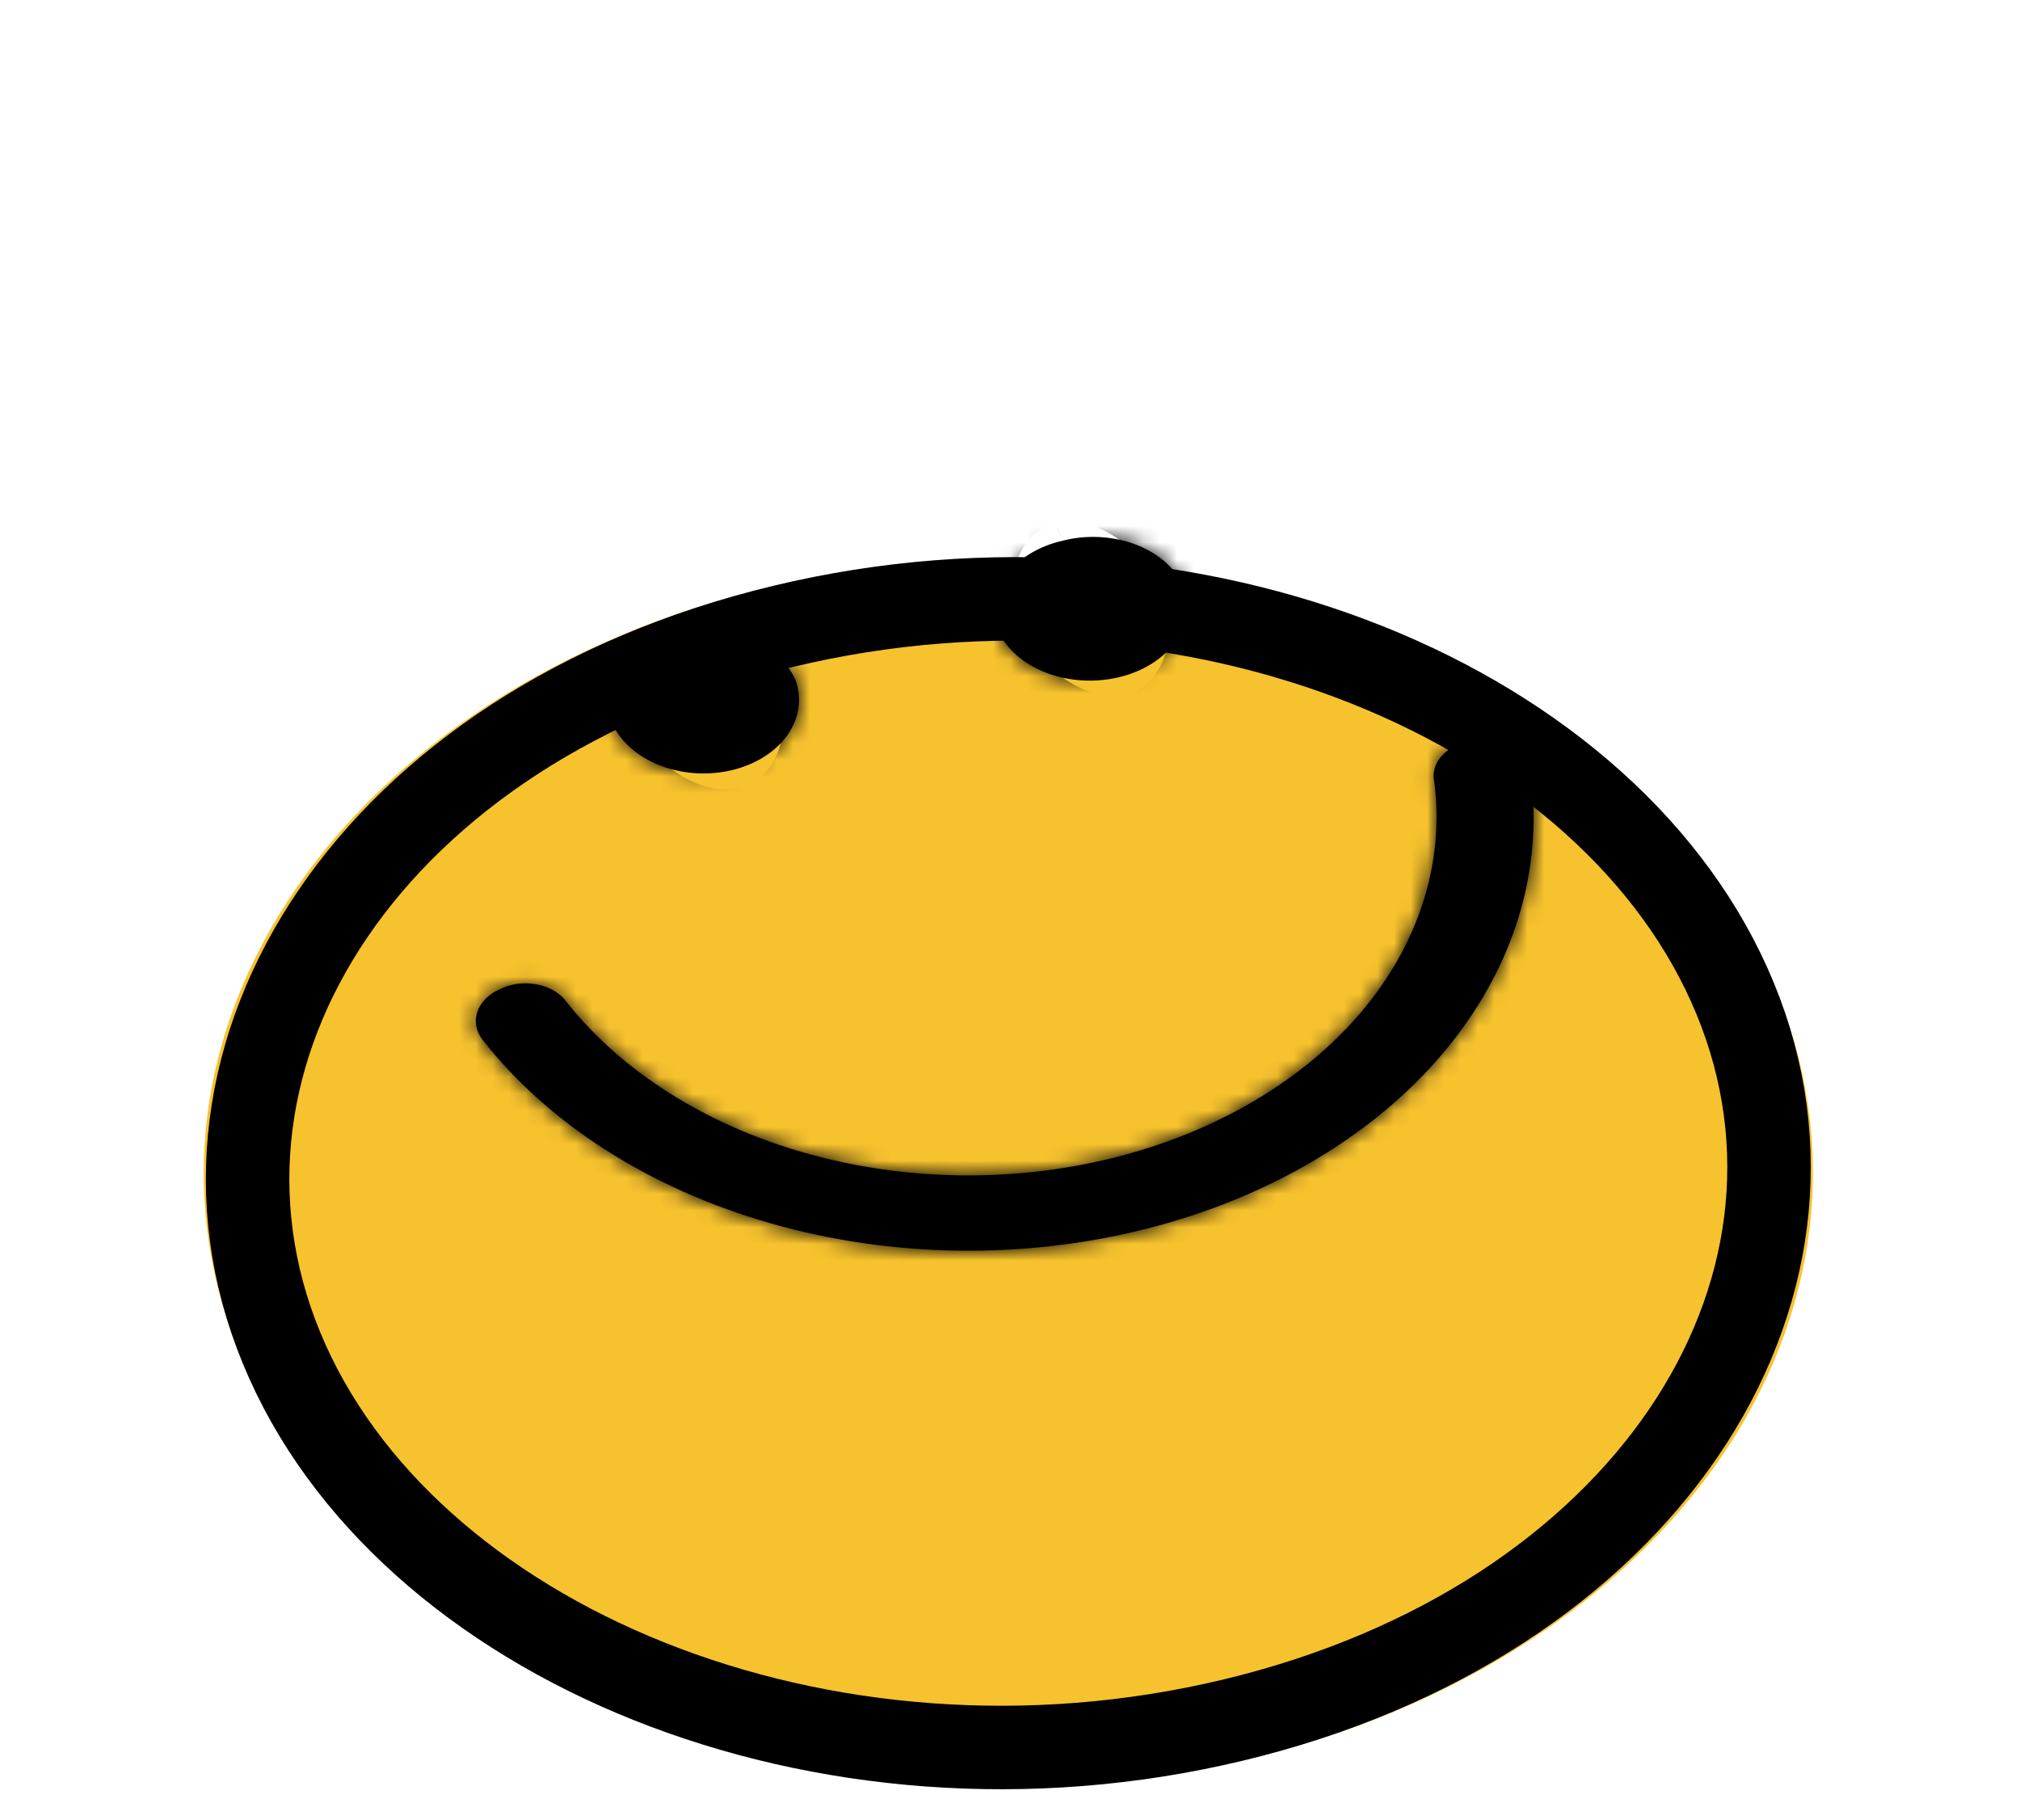
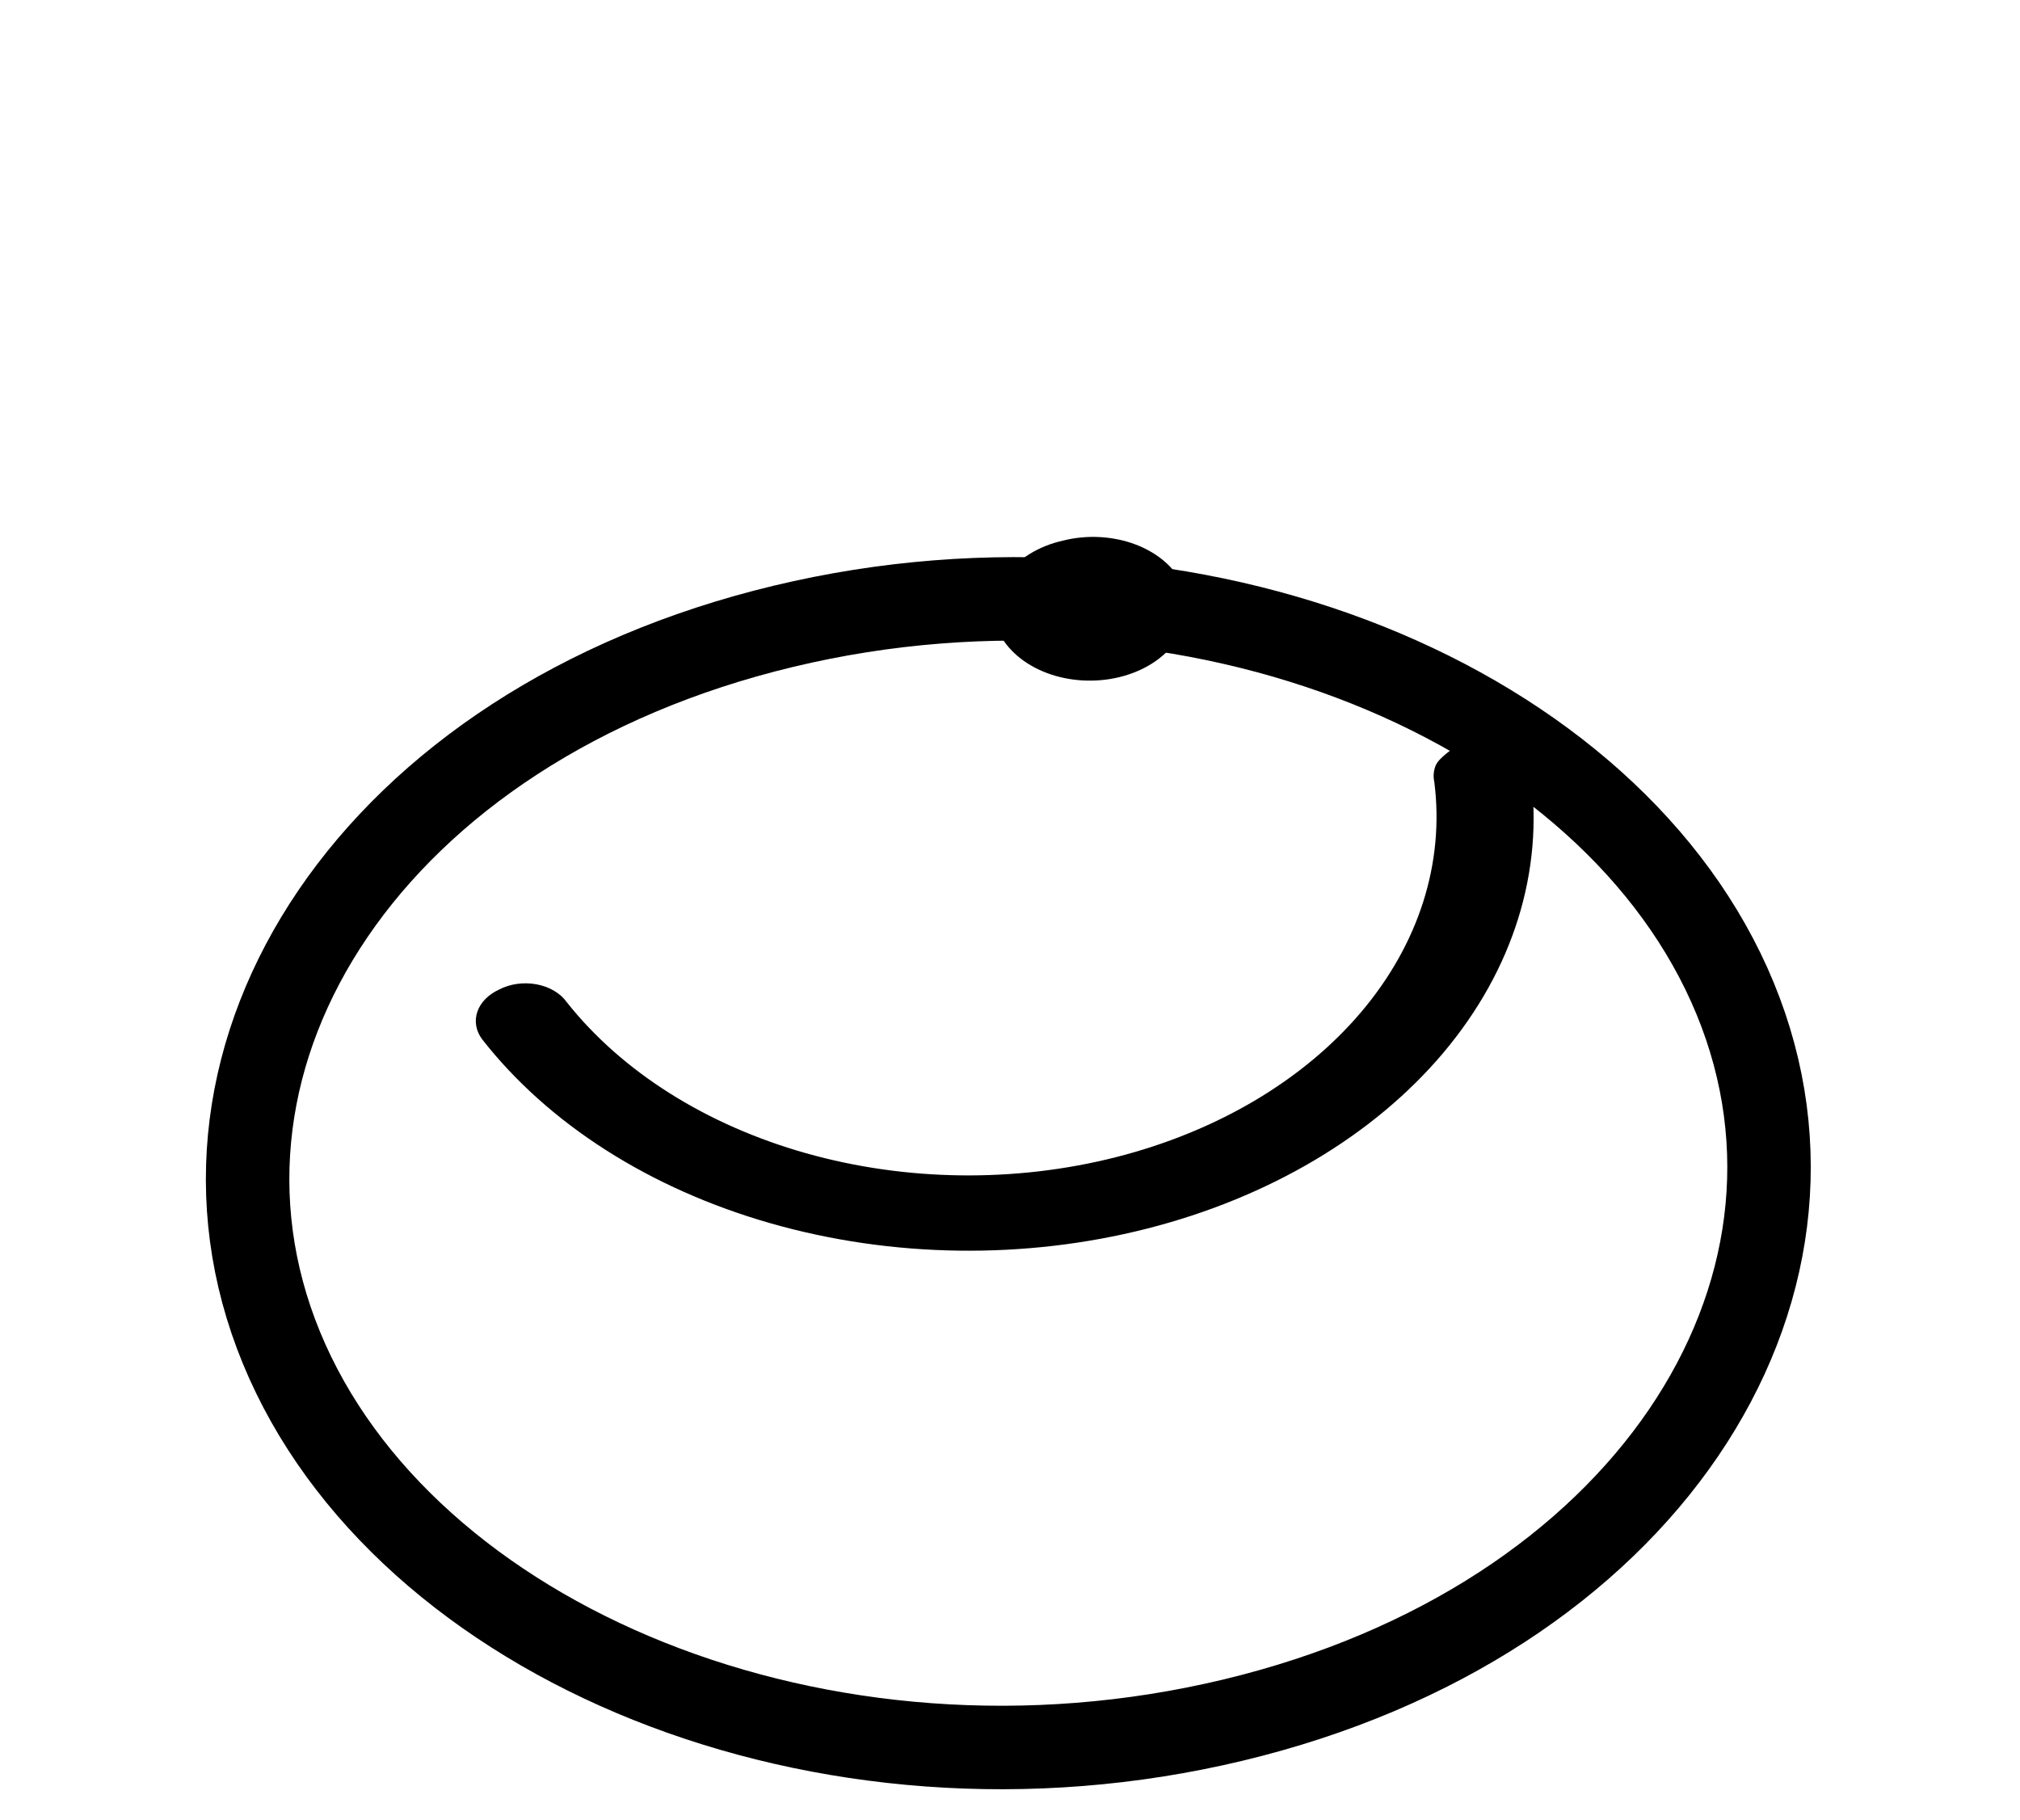
<svg xmlns="http://www.w3.org/2000/svg" preserveAspectRatio="none" id="Figure_6_0" class="pointer-events-none" width="121" height="109" viewBox="0 0 121 109" fill="none">
  <g filter="url(#_3464_947__filter0_d_3464_947)">
-     <path d="M74.827 89.323C100.217 83.228 114.34 62.59 106.372 43.225C98.404 23.86 71.362 13.102 45.972 19.197C20.583 25.291 6.459 45.93 14.427 65.294C22.395 84.659 49.437 95.417 74.827 89.323Z" fill="#F6C22E" />
    <path d="M46.924 21.509C71.499 15.61 96.684 26.171 103.941 43.808C111.198 61.446 98.451 81.112 73.875 87.011C49.3 92.909 24.115 82.349 16.858 64.711C9.601 47.073 22.348 27.407 46.924 21.509Z" stroke="black" stroke-width="5" />
  </g>
  <mask id="_3464_947__path-3-inside-1_3464_947" fill="white">
    <path fill-rule="evenodd" clip-rule="evenodd" d="M28.875 62.233C32.839 67.311 38.944 71.204 46.182 73.268C53.42 75.333 61.357 75.445 68.68 73.587C76.003 71.728 82.275 68.011 86.457 63.049C90.64 58.086 92.483 52.176 91.682 46.296C91.544 45.727 91.139 45.216 90.545 44.859C89.951 44.501 89.207 44.322 88.453 44.354C88.067 44.374 87.691 44.456 87.349 44.595C87.007 44.733 86.707 44.925 86.468 45.158C86.229 45.39 86.056 45.659 85.961 45.946C85.866 46.233 85.851 46.533 85.916 46.825C86.536 51.677 84.986 56.544 81.52 60.628C78.054 64.711 72.878 67.77 66.839 69.303C60.8 70.835 54.256 70.751 48.281 69.064C42.305 67.376 37.251 64.186 33.946 60.015C33.759 59.75 33.501 59.518 33.189 59.335C32.877 59.151 32.519 59.02 32.136 58.949C31.754 58.878 31.357 58.87 30.971 58.924C30.584 58.979 30.217 59.095 29.893 59.265C29.251 59.56 28.785 60.035 28.595 60.589C28.405 61.144 28.505 61.734 28.875 62.233V62.233Z" />
  </mask>
-   <path fill-rule="evenodd" clip-rule="evenodd" d="M28.875 62.233C32.839 67.311 38.944 71.204 46.182 73.268C53.42 75.333 61.357 75.445 68.68 73.587C76.003 71.728 82.275 68.011 86.457 63.049C90.64 58.086 92.483 52.176 91.682 46.296C91.544 45.727 91.139 45.216 90.545 44.859C89.951 44.501 89.207 44.322 88.453 44.354C88.067 44.374 87.691 44.456 87.349 44.595C87.007 44.733 86.707 44.925 86.468 45.158C86.229 45.39 86.056 45.659 85.961 45.946C85.866 46.233 85.851 46.533 85.916 46.825C86.536 51.677 84.986 56.544 81.52 60.628C78.054 64.711 72.878 67.77 66.839 69.303C60.8 70.835 54.256 70.751 48.281 69.064C42.305 67.376 37.251 64.186 33.946 60.015C33.759 59.75 33.501 59.518 33.189 59.335C32.877 59.151 32.519 59.02 32.136 58.949C31.754 58.878 31.357 58.87 30.971 58.924C30.584 58.979 30.217 59.095 29.893 59.265C29.251 59.56 28.785 60.035 28.595 60.589C28.405 61.144 28.505 61.734 28.875 62.233V62.233Z" fill="black" />
-   <path d="M91.682 46.296L102.043 46.306L101.979 45.836L101.865 45.368L91.682 46.296ZM88.453 44.354L86.671 34.826L86.614 34.828L86.558 34.831L88.453 44.354ZM85.916 46.825L96.286 46.909L96.233 46.493L96.141 46.078L85.916 46.825ZM33.946 60.015L25.384 64.45L25.56 64.699L25.751 64.94L33.946 60.015ZM29.893 59.265L35.474 67.902L35.701 67.798L35.92 67.683L29.893 59.265ZM28.875 62.233L20.629 67.094C26.375 74.454 34.882 79.674 44.25 82.346L46.182 73.268L48.115 64.191C43.007 62.734 39.302 60.167 37.12 57.372L28.875 62.233ZM46.182 73.268L44.25 82.346C53.604 85.014 63.573 85.097 72.612 82.803L68.68 73.587L64.748 64.37C59.14 65.793 53.236 65.651 48.115 64.191L46.182 73.268ZM68.68 73.587L72.612 82.803C81.65 80.51 89.595 75.881 95.025 69.439L86.457 63.049L77.889 56.658C74.954 60.141 70.357 62.947 64.748 64.37L68.68 73.587ZM86.457 63.049L95.025 69.439C100.467 62.983 103.209 54.867 102.043 46.306L91.682 46.296L81.321 46.286C81.757 49.485 80.812 53.19 77.889 56.658L86.457 63.049ZM91.682 46.296L101.865 45.368C101.001 41.819 98.507 38.906 95.487 37.089L90.545 44.859L85.603 52.628C83.772 51.527 82.087 49.635 81.499 47.224L91.682 46.296ZM90.545 44.859L95.487 37.089C92.564 35.331 89.4 34.71 86.671 34.826L88.453 44.354L90.235 53.882C89.013 53.933 87.338 53.671 85.603 52.628L90.545 44.859ZM88.453 44.354L86.558 34.831C85.007 34.913 83.516 35.24 82.156 35.791L87.349 44.595L92.542 53.399C91.866 53.673 91.128 53.835 90.349 53.876L88.453 44.354ZM87.349 44.595L82.156 35.791C80.795 36.342 79.52 37.136 78.443 38.184L86.468 45.158L94.493 52.132C93.894 52.714 93.219 53.125 92.542 53.399L87.349 44.595ZM86.468 45.158L78.443 38.184C77.369 39.23 76.462 40.562 75.93 42.168L85.961 45.946L95.992 49.725C95.65 50.756 95.089 51.551 94.493 52.132L86.468 45.158ZM85.961 45.946L75.93 42.168C75.395 43.785 75.259 45.633 75.691 47.572L85.916 46.825L96.141 46.078C96.442 47.432 96.337 48.681 95.992 49.725L85.961 45.946ZM85.916 46.825L75.545 46.741C75.825 48.931 75.179 51.613 72.969 54.217L81.52 60.628L90.07 67.038C94.793 61.475 97.246 54.424 96.286 46.909L85.916 46.825ZM81.52 60.628L72.969 54.217C70.749 56.833 67.238 58.987 62.907 60.086L66.839 69.303L70.771 78.519C78.517 76.553 85.359 72.59 90.07 67.038L81.52 60.628ZM66.839 69.303L62.907 60.086C58.575 61.186 54.053 61.07 50.182 59.977L48.281 69.064L46.38 78.15C54.46 80.432 63.024 80.485 70.771 78.519L66.839 69.303ZM48.281 69.064L50.182 59.977C46.324 58.888 43.658 57.005 42.141 55.09L33.946 60.015L25.751 64.94C30.843 71.367 38.286 75.865 46.38 78.15L48.281 69.064ZM33.946 60.015L42.508 55.58C41.291 53.86 39.715 52.498 38.032 51.507L33.189 59.335L28.346 67.163C27.287 66.539 26.227 65.64 25.384 64.45L33.946 60.015ZM33.189 59.335L38.032 51.507C36.359 50.521 34.609 49.915 32.945 49.608L32.136 58.949L31.327 68.29C30.428 68.124 29.395 67.781 28.346 67.163L33.189 59.335ZM32.136 58.949L32.945 49.608C31.277 49.299 29.647 49.279 28.136 49.492L30.971 58.924L33.805 68.356C33.067 68.46 32.231 68.457 31.327 68.29L32.136 58.949ZM30.971 58.924L28.136 49.492C26.622 49.706 25.173 50.161 23.867 50.847L29.893 59.265L35.92 67.683C35.262 68.029 34.547 68.252 33.805 68.356L30.971 58.924ZM29.893 59.265L24.313 50.628C21.869 51.748 19.609 53.768 18.592 56.729L28.595 60.589L38.598 64.449C37.962 66.301 36.634 67.371 35.474 67.902L29.893 59.265ZM28.595 60.589L18.592 56.729C17.53 59.821 18.014 63.567 20.453 66.862L28.875 62.233L37.297 57.605C38.996 59.9 39.279 62.466 38.598 64.449L28.595 60.589Z" fill="black" mask="url(#_3464_947__path-3-inside-1_3464_947)" />
+   <path fill-rule="evenodd" clip-rule="evenodd" d="M28.875 62.233C32.839 67.311 38.944 71.204 46.182 73.268C53.42 75.333 61.357 75.445 68.68 73.587C76.003 71.728 82.275 68.011 86.457 63.049C90.64 58.086 92.483 52.176 91.682 46.296C91.544 45.727 91.139 45.216 90.545 44.859C89.951 44.501 89.207 44.322 88.453 44.354C88.067 44.374 87.691 44.456 87.349 44.595C86.229 45.39 86.056 45.659 85.961 45.946C85.866 46.233 85.851 46.533 85.916 46.825C86.536 51.677 84.986 56.544 81.52 60.628C78.054 64.711 72.878 67.77 66.839 69.303C60.8 70.835 54.256 70.751 48.281 69.064C42.305 67.376 37.251 64.186 33.946 60.015C33.759 59.75 33.501 59.518 33.189 59.335C32.877 59.151 32.519 59.02 32.136 58.949C31.754 58.878 31.357 58.87 30.971 58.924C30.584 58.979 30.217 59.095 29.893 59.265C29.251 59.56 28.785 60.035 28.595 60.589C28.405 61.144 28.505 61.734 28.875 62.233V62.233Z" fill="black" />
  <mask id="_3464_947__path-5-inside-2_3464_947" fill="white">
    <path fill-rule="evenodd" clip-rule="evenodd" d="M36.681 43.348C37.184 44.434 38.212 45.33 39.549 45.847C40.886 46.364 42.427 46.463 43.849 46.121C45.271 45.78 46.462 45.026 47.171 44.017C47.88 43.009 48.053 41.825 47.652 40.715C47.149 39.629 46.121 38.733 44.784 38.216C43.447 37.699 41.905 37.6 40.483 37.942C39.062 38.283 37.871 39.037 37.162 40.046C36.453 41.054 36.28 42.238 36.681 43.348V43.348Z" />
  </mask>
-   <path fill-rule="evenodd" clip-rule="evenodd" d="M36.681 43.348C37.184 44.434 38.212 45.33 39.549 45.847C40.886 46.364 42.427 46.463 43.849 46.121C45.271 45.78 46.462 45.026 47.171 44.017C47.88 43.009 48.053 41.825 47.652 40.715C47.149 39.629 46.121 38.733 44.784 38.216C43.447 37.699 41.905 37.6 40.483 37.942C39.062 38.283 37.871 39.037 37.162 40.046C36.453 41.054 36.28 42.238 36.681 43.348V43.348Z" fill="black" />
-   <path d="M43.849 46.121L40.044 36.874L43.849 46.121ZM47.652 40.715L57.533 38.79L57.385 38.379L57.198 37.976L47.652 40.715ZM40.483 37.942L44.289 47.189L40.483 37.942ZM36.681 43.348L27.134 46.087C29.034 50.191 32.698 53.077 36.544 54.565L39.549 45.847L42.554 37.129C43.725 37.582 45.333 38.676 46.228 40.609L36.681 43.348ZM39.549 45.847L36.544 54.565C40.331 56.03 44.273 56.181 47.654 55.369L43.849 46.121L40.044 36.874C40.581 36.745 41.441 36.699 42.554 37.129L39.549 45.847ZM43.849 46.121L47.654 55.369C51.035 54.558 54.156 52.711 56.165 49.855L47.171 44.017L38.177 38.18C38.767 37.34 39.507 37.003 40.044 36.874L43.849 46.121ZM47.171 44.017L56.165 49.855C58.205 46.954 59.049 42.986 57.533 38.79L47.652 40.715L37.77 42.639C37.056 40.664 37.555 39.064 38.177 38.18L47.171 44.017ZM47.652 40.715L57.198 37.976C55.299 33.872 51.636 30.986 47.789 29.498L44.784 38.216L41.779 46.934C40.606 46.48 38.999 45.386 38.105 43.454L47.652 40.715ZM44.784 38.216L47.789 29.498C44.002 28.033 40.059 27.882 36.678 28.694L40.483 37.942L44.289 47.189C43.751 47.318 42.892 47.364 41.779 46.934L44.784 38.216ZM40.483 37.942L36.678 28.694C33.298 29.505 30.177 31.352 28.168 34.208L37.162 40.046L46.156 45.883C45.566 46.722 44.826 47.06 44.289 47.189L40.483 37.942ZM37.162 40.046L28.168 34.208C26.128 37.108 25.284 41.076 26.799 45.273L36.681 43.348L46.563 41.424C47.276 43.4 46.777 45 46.156 45.883L37.162 40.046Z" fill="black" mask="url(#_3464_947__path-5-inside-2_3464_947)" />
  <mask id="_3464_947__path-7-inside-3_3464_947" fill="white">
-     <path fill-rule="evenodd" clip-rule="evenodd" d="M63.663 32.379C62.941 32.542 62.268 32.812 61.683 33.173C61.098 33.535 60.612 33.981 60.253 34.485C59.895 34.99 59.67 35.544 59.593 36.114C59.516 36.685 59.587 37.261 59.803 37.81C60.305 38.893 61.339 39.784 62.687 40.297C64.035 40.809 65.593 40.902 67.031 40.557C68.47 40.212 69.678 39.455 70.4 38.445C71.122 37.436 71.303 36.253 70.904 35.146C70.668 34.601 70.294 34.097 69.803 33.663C69.311 33.229 68.712 32.873 68.039 32.616C67.367 32.359 66.634 32.206 65.883 32.165C65.132 32.124 64.377 32.197 63.663 32.379Z" />
-   </mask>
+     </mask>
  <path fill-rule="evenodd" clip-rule="evenodd" d="M63.663 32.379C62.941 32.542 62.268 32.812 61.683 33.173C61.098 33.535 60.612 33.981 60.253 34.485C59.895 34.99 59.67 35.544 59.593 36.114C59.516 36.685 59.587 37.261 59.803 37.81C60.305 38.893 61.339 39.784 62.687 40.297C64.035 40.809 65.593 40.902 67.031 40.557C68.47 40.212 69.678 39.455 70.4 38.445C71.122 37.436 71.303 36.253 70.904 35.146C70.668 34.601 70.294 34.097 69.803 33.663C69.311 33.229 68.712 32.873 68.039 32.616C67.367 32.359 66.634 32.206 65.883 32.165C65.132 32.124 64.377 32.197 63.663 32.379Z" fill="black" />
  <path d="M63.663 32.379L67.335 41.657L67.468 41.627L67.6 41.594L63.663 32.379ZM59.803 37.81L50.019 39.995L50.13 40.277L50.258 40.555L59.803 37.81ZM67.031 40.557L63.226 31.309L67.031 40.557ZM70.904 35.146L80.788 33.227L80.683 32.935L80.559 32.648L70.904 35.146ZM63.663 32.379L59.991 23.1C58.249 23.493 56.595 24.15 55.119 25.062L61.683 33.173L68.247 41.284C67.941 41.474 67.632 41.59 67.335 41.657L63.663 32.379ZM61.683 33.173L55.119 25.062C53.644 25.973 52.317 27.159 51.282 28.616L60.253 34.485L69.225 40.355C68.907 40.803 68.551 41.096 68.247 41.284L61.683 33.173ZM60.253 34.485L51.282 28.616C50.245 30.075 49.494 31.82 49.227 33.79L59.593 36.114L69.959 38.438C69.847 39.267 69.545 39.905 69.225 40.355L60.253 34.485ZM59.593 36.114L49.227 33.79C48.958 35.774 49.195 37.897 50.019 39.995L59.803 37.81L69.586 35.626C69.979 36.625 70.073 37.596 69.959 38.438L59.593 36.114ZM59.803 37.81L50.258 40.555C52.183 44.705 55.904 47.579 59.753 49.041L62.687 40.297L65.621 31.552C66.774 31.989 68.426 33.081 69.347 35.065L59.803 37.81ZM62.687 40.297L59.753 49.041C63.541 50.481 67.473 50.612 70.837 49.805L67.031 40.557L63.226 31.309C63.713 31.192 64.529 31.137 65.621 31.552L62.687 40.297ZM67.031 40.557L70.837 49.805C74.2 48.997 77.327 47.172 79.356 44.336L70.4 38.445L61.444 32.554C62.029 31.737 62.74 31.426 63.226 31.309L67.031 40.557ZM70.4 38.445L79.356 44.336C81.418 41.455 82.318 37.472 80.788 33.227L70.904 35.146L61.02 37.064C60.288 35.034 60.826 33.417 61.444 32.554L70.4 38.445ZM70.904 35.146L80.559 32.648C79.661 30.571 78.264 28.728 76.556 27.22L69.803 33.663L63.05 40.106C62.325 39.466 61.676 38.631 61.249 37.643L70.904 35.146ZM69.803 33.663L76.556 27.22C74.86 25.722 72.938 24.622 70.996 23.88L68.039 32.616L65.083 41.352C64.486 41.125 63.763 40.736 63.05 40.106L69.803 33.663ZM68.039 32.616L70.996 23.88C69.055 23.138 67.08 22.747 65.189 22.644L65.883 32.165L66.576 41.686C66.187 41.665 65.678 41.58 65.083 41.352L68.039 32.616ZM65.883 32.165L65.189 22.644C63.297 22.541 61.449 22.725 59.725 23.163L63.663 32.379L67.6 41.594C67.306 41.669 66.967 41.707 66.576 41.686L65.883 32.165Z" fill="black" mask="url(#_3464_947__path-7-inside-3_3464_947)" />
  <defs>
    <filter id="_3464_947__filter0_d_3464_947" x="11.203" y="17.491" width="98.393" height="90.537" filterUnits="userSpaceOnUse" color-interpolation-filters="sRGB">
      <feFlood flood-opacity="0" result="BackgroundImageFix" />
      <feColorMatrix in="SourceAlpha" type="matrix" values="0 0 0 0 0 0 0 0 0 0 0 0 0 0 0 0 0 0 127 0" result="hardAlpha" />
      <feOffset dy="16" />
      <feGaussianBlur stdDeviation="0.5" />
      <feComposite in2="hardAlpha" operator="out" />
      <feColorMatrix type="matrix" values="0 0 0 0 0 0 0 0 0 0 0 0 0 0 0 0 0 0 0.8 0" />
      <feBlend mode="normal" in2="BackgroundImageFix" result="effect1_dropShadow_3464_947" />
      <feBlend mode="normal" in="SourceGraphic" in2="effect1_dropShadow_3464_947" result="shape" />
    </filter>
  </defs>
</svg>